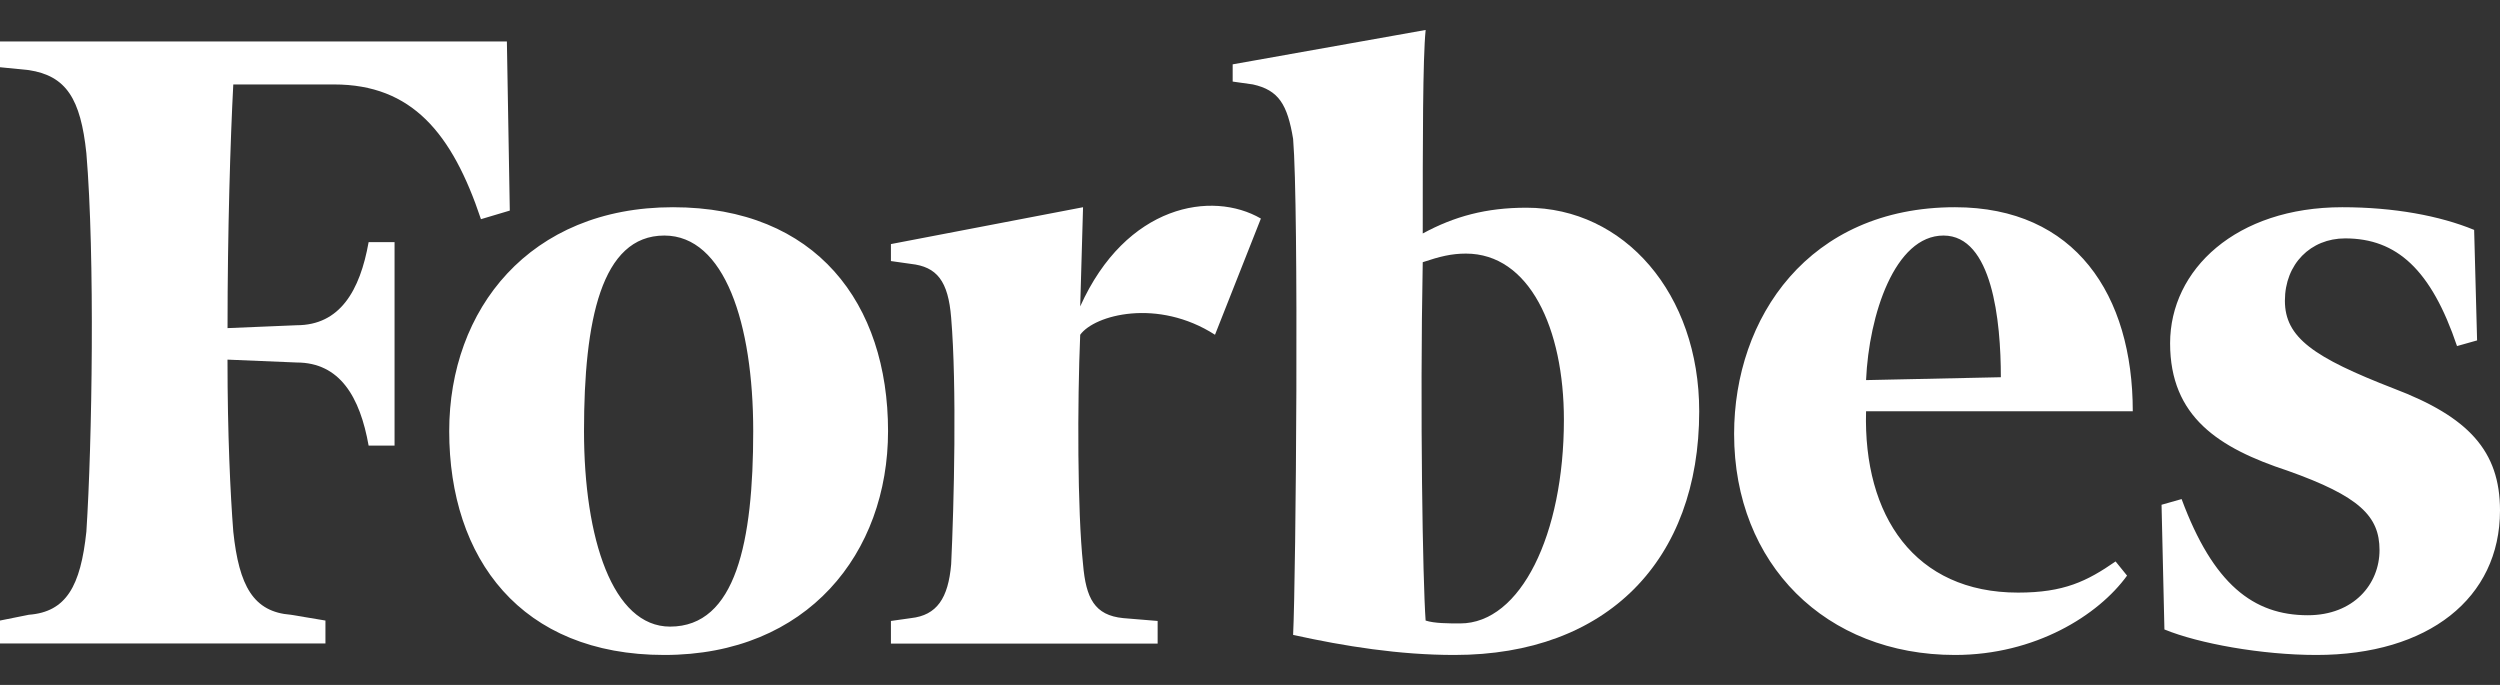
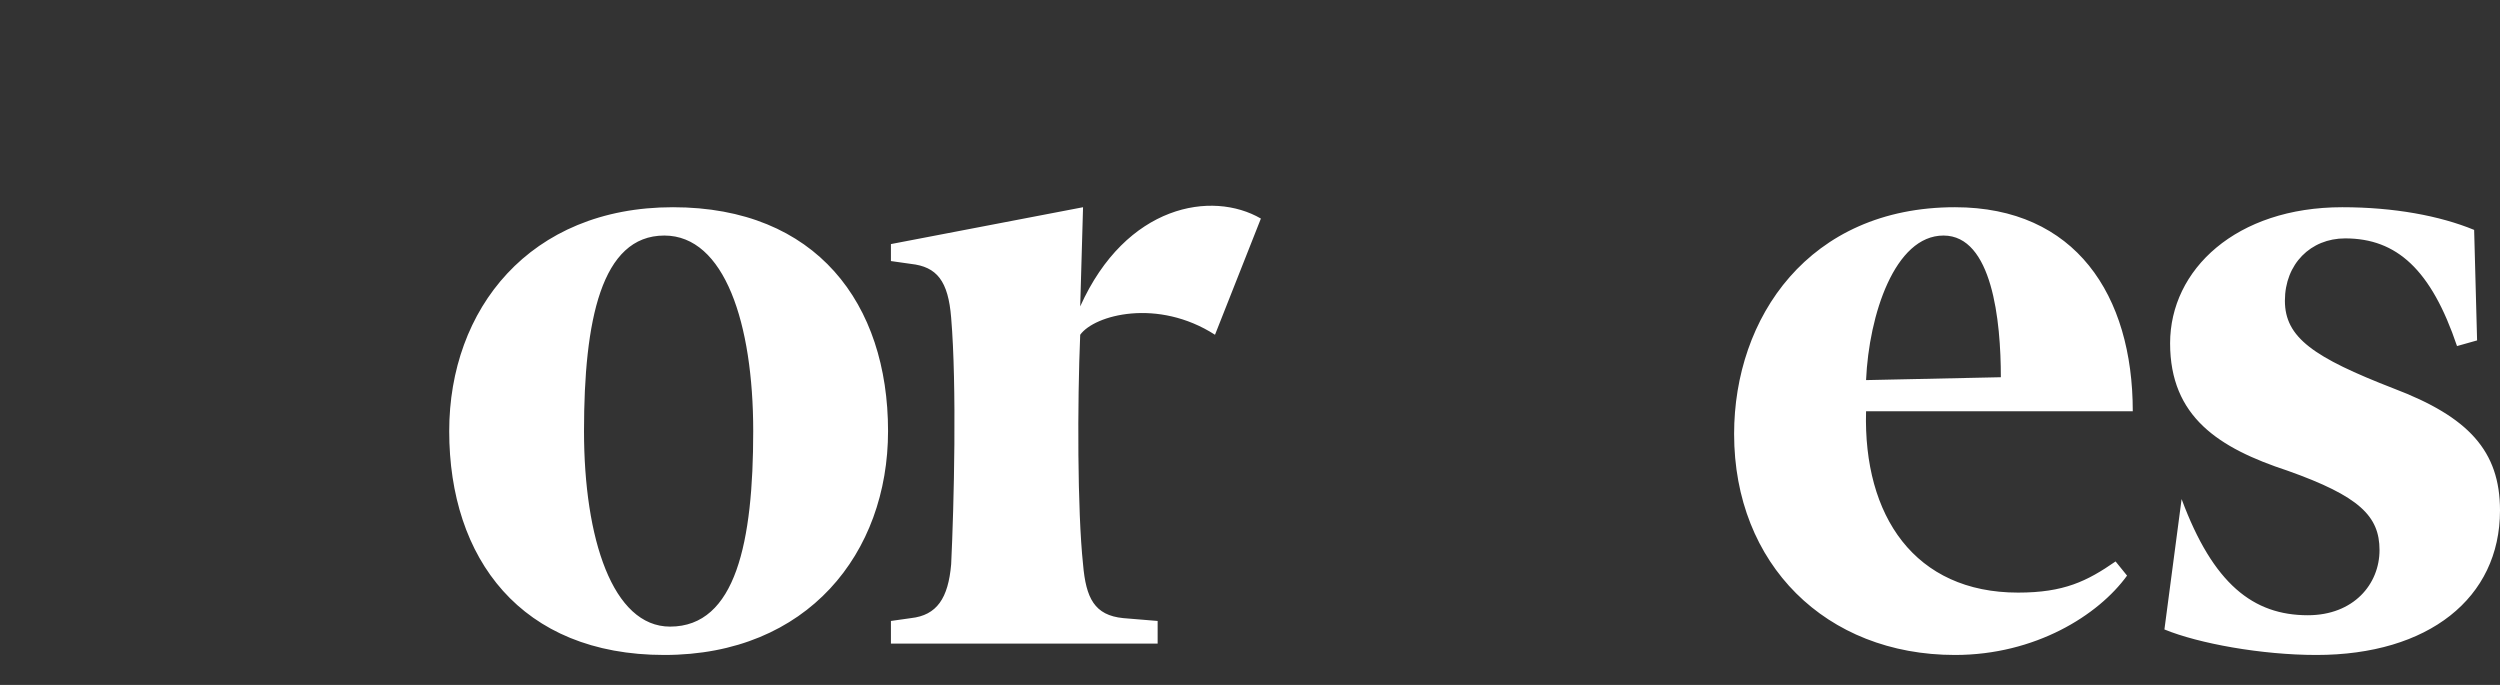
<svg xmlns="http://www.w3.org/2000/svg" width="73" height="20" viewBox="0 0 73 20" fill="none">
  <rect x="0" y="0" width="73" height="20" fill="#333333" stroke="none" />
-   <path d="M44.572 6.065C43.394 6.065 42.47 6.316 41.544 6.818C41.544 4.139 41.544 1.712 41.629 0.875L35.994 1.879V2.382L36.583 2.465C37.339 2.632 37.592 3.051 37.759 4.056C37.928 6.065 37.843 16.78 37.759 18.539C39.273 18.874 40.871 19.125 42.469 19.125C46.926 19.125 49.617 16.362 49.617 12.009C49.617 8.577 47.431 6.065 44.572 6.065ZM42.637 18.204C42.301 18.204 41.88 18.204 41.628 18.12C41.544 16.949 41.46 12.009 41.544 7.656C42.048 7.488 42.384 7.405 42.805 7.405C44.656 7.405 45.666 9.581 45.666 12.259C45.665 15.609 44.403 18.204 42.637 18.204ZM14.801 1.21H0V1.963L0.841 2.047C1.934 2.214 2.355 2.883 2.522 4.474C2.775 7.488 2.691 12.93 2.522 15.524C2.354 17.115 1.934 17.869 0.841 17.951L0 18.12V18.789H9.503V18.12L8.494 17.951C7.401 17.868 6.98 17.115 6.812 15.524C6.727 14.435 6.643 12.677 6.643 10.501L8.662 10.585C9.923 10.585 10.511 11.589 10.764 13.012H11.521V7.07H10.764C10.511 8.493 9.923 9.497 8.662 9.497L6.644 9.581C6.644 6.735 6.728 4.056 6.812 2.466H9.755C12.027 2.466 13.204 3.888 14.044 6.4L14.886 6.149L14.801 1.21Z" fill="white" style="fill:white;fill-opacity:1;" />
-   <path d="M19.65 6.051C23.837 6.051 25.931 8.864 25.931 12.588C25.931 16.145 23.586 19.125 19.398 19.125C15.211 19.125 13.117 16.311 13.117 12.588C13.117 9.03 15.462 6.051 19.65 6.051ZM19.398 6.878C17.555 6.878 17.053 9.361 17.053 12.588C17.053 15.732 17.891 18.297 19.566 18.297C21.491 18.297 21.994 15.814 21.994 12.588C21.994 9.443 21.158 6.878 19.398 6.878ZM50.636 12.671C50.636 9.278 52.814 6.051 57.085 6.051C60.602 6.051 62.277 8.616 62.277 12.008H54.489C54.404 15.07 55.912 17.304 58.927 17.304C60.267 17.304 60.937 16.974 61.775 16.394L62.11 16.808C61.272 17.966 59.43 19.125 57.085 19.125C53.316 19.125 50.636 16.477 50.636 12.671ZM54.489 11.099L58.425 11.015C58.425 9.361 58.173 6.878 56.75 6.878C55.327 6.878 54.572 9.195 54.489 11.099ZM72.245 6.713C71.24 6.299 69.9 6.051 68.393 6.051C65.295 6.051 63.367 7.871 63.367 10.023C63.367 12.174 64.79 13.084 66.802 13.746C68.895 14.49 69.482 15.07 69.482 16.063C69.482 17.056 68.728 17.965 67.388 17.965C65.797 17.965 64.624 17.056 63.703 14.573L63.117 14.739L63.201 18.38C64.206 18.793 66.048 19.125 67.639 19.125C70.906 19.125 73 17.469 73 14.905C73 13.167 72.078 12.174 69.901 11.346C67.555 10.436 66.719 9.857 66.719 8.781C66.719 7.706 67.474 6.961 68.478 6.961C69.985 6.961 70.99 7.871 71.745 10.105L72.331 9.94L72.245 6.713ZM36.818 6.382C35.395 5.555 32.882 5.968 31.542 8.947L31.625 6.051L26.015 7.127V7.623L26.601 7.706C27.355 7.789 27.689 8.203 27.774 9.279C27.941 11.264 27.857 14.74 27.774 16.477C27.689 17.47 27.355 17.966 26.601 18.049L26.015 18.132V18.794H33.803V18.132L32.798 18.049C31.961 17.966 31.709 17.47 31.625 16.477C31.458 14.905 31.458 11.761 31.542 9.775C31.96 9.195 33.803 8.699 35.478 9.775L36.818 6.382Z" fill="white" style="fill:white;fill-opacity:1;" />
+   <path d="M19.65 6.051C23.837 6.051 25.931 8.864 25.931 12.588C25.931 16.145 23.586 19.125 19.398 19.125C15.211 19.125 13.117 16.311 13.117 12.588C13.117 9.03 15.462 6.051 19.65 6.051ZM19.398 6.878C17.555 6.878 17.053 9.361 17.053 12.588C17.053 15.732 17.891 18.297 19.566 18.297C21.491 18.297 21.994 15.814 21.994 12.588C21.994 9.443 21.158 6.878 19.398 6.878ZM50.636 12.671C50.636 9.278 52.814 6.051 57.085 6.051C60.602 6.051 62.277 8.616 62.277 12.008H54.489C54.404 15.07 55.912 17.304 58.927 17.304C60.267 17.304 60.937 16.974 61.775 16.394L62.11 16.808C61.272 17.966 59.43 19.125 57.085 19.125C53.316 19.125 50.636 16.477 50.636 12.671ZM54.489 11.099L58.425 11.015C58.425 9.361 58.173 6.878 56.75 6.878C55.327 6.878 54.572 9.195 54.489 11.099ZM72.245 6.713C71.24 6.299 69.9 6.051 68.393 6.051C65.295 6.051 63.367 7.871 63.367 10.023C63.367 12.174 64.79 13.084 66.802 13.746C68.895 14.49 69.482 15.07 69.482 16.063C69.482 17.056 68.728 17.965 67.388 17.965C65.797 17.965 64.624 17.056 63.703 14.573L63.201 18.38C64.206 18.793 66.048 19.125 67.639 19.125C70.906 19.125 73 17.469 73 14.905C73 13.167 72.078 12.174 69.901 11.346C67.555 10.436 66.719 9.857 66.719 8.781C66.719 7.706 67.474 6.961 68.478 6.961C69.985 6.961 70.99 7.871 71.745 10.105L72.331 9.94L72.245 6.713ZM36.818 6.382C35.395 5.555 32.882 5.968 31.542 8.947L31.625 6.051L26.015 7.127V7.623L26.601 7.706C27.355 7.789 27.689 8.203 27.774 9.279C27.941 11.264 27.857 14.74 27.774 16.477C27.689 17.47 27.355 17.966 26.601 18.049L26.015 18.132V18.794H33.803V18.132L32.798 18.049C31.961 17.966 31.709 17.47 31.625 16.477C31.458 14.905 31.458 11.761 31.542 9.775C31.96 9.195 33.803 8.699 35.478 9.775L36.818 6.382Z" fill="white" style="fill:white;fill-opacity:1;" />
</svg>